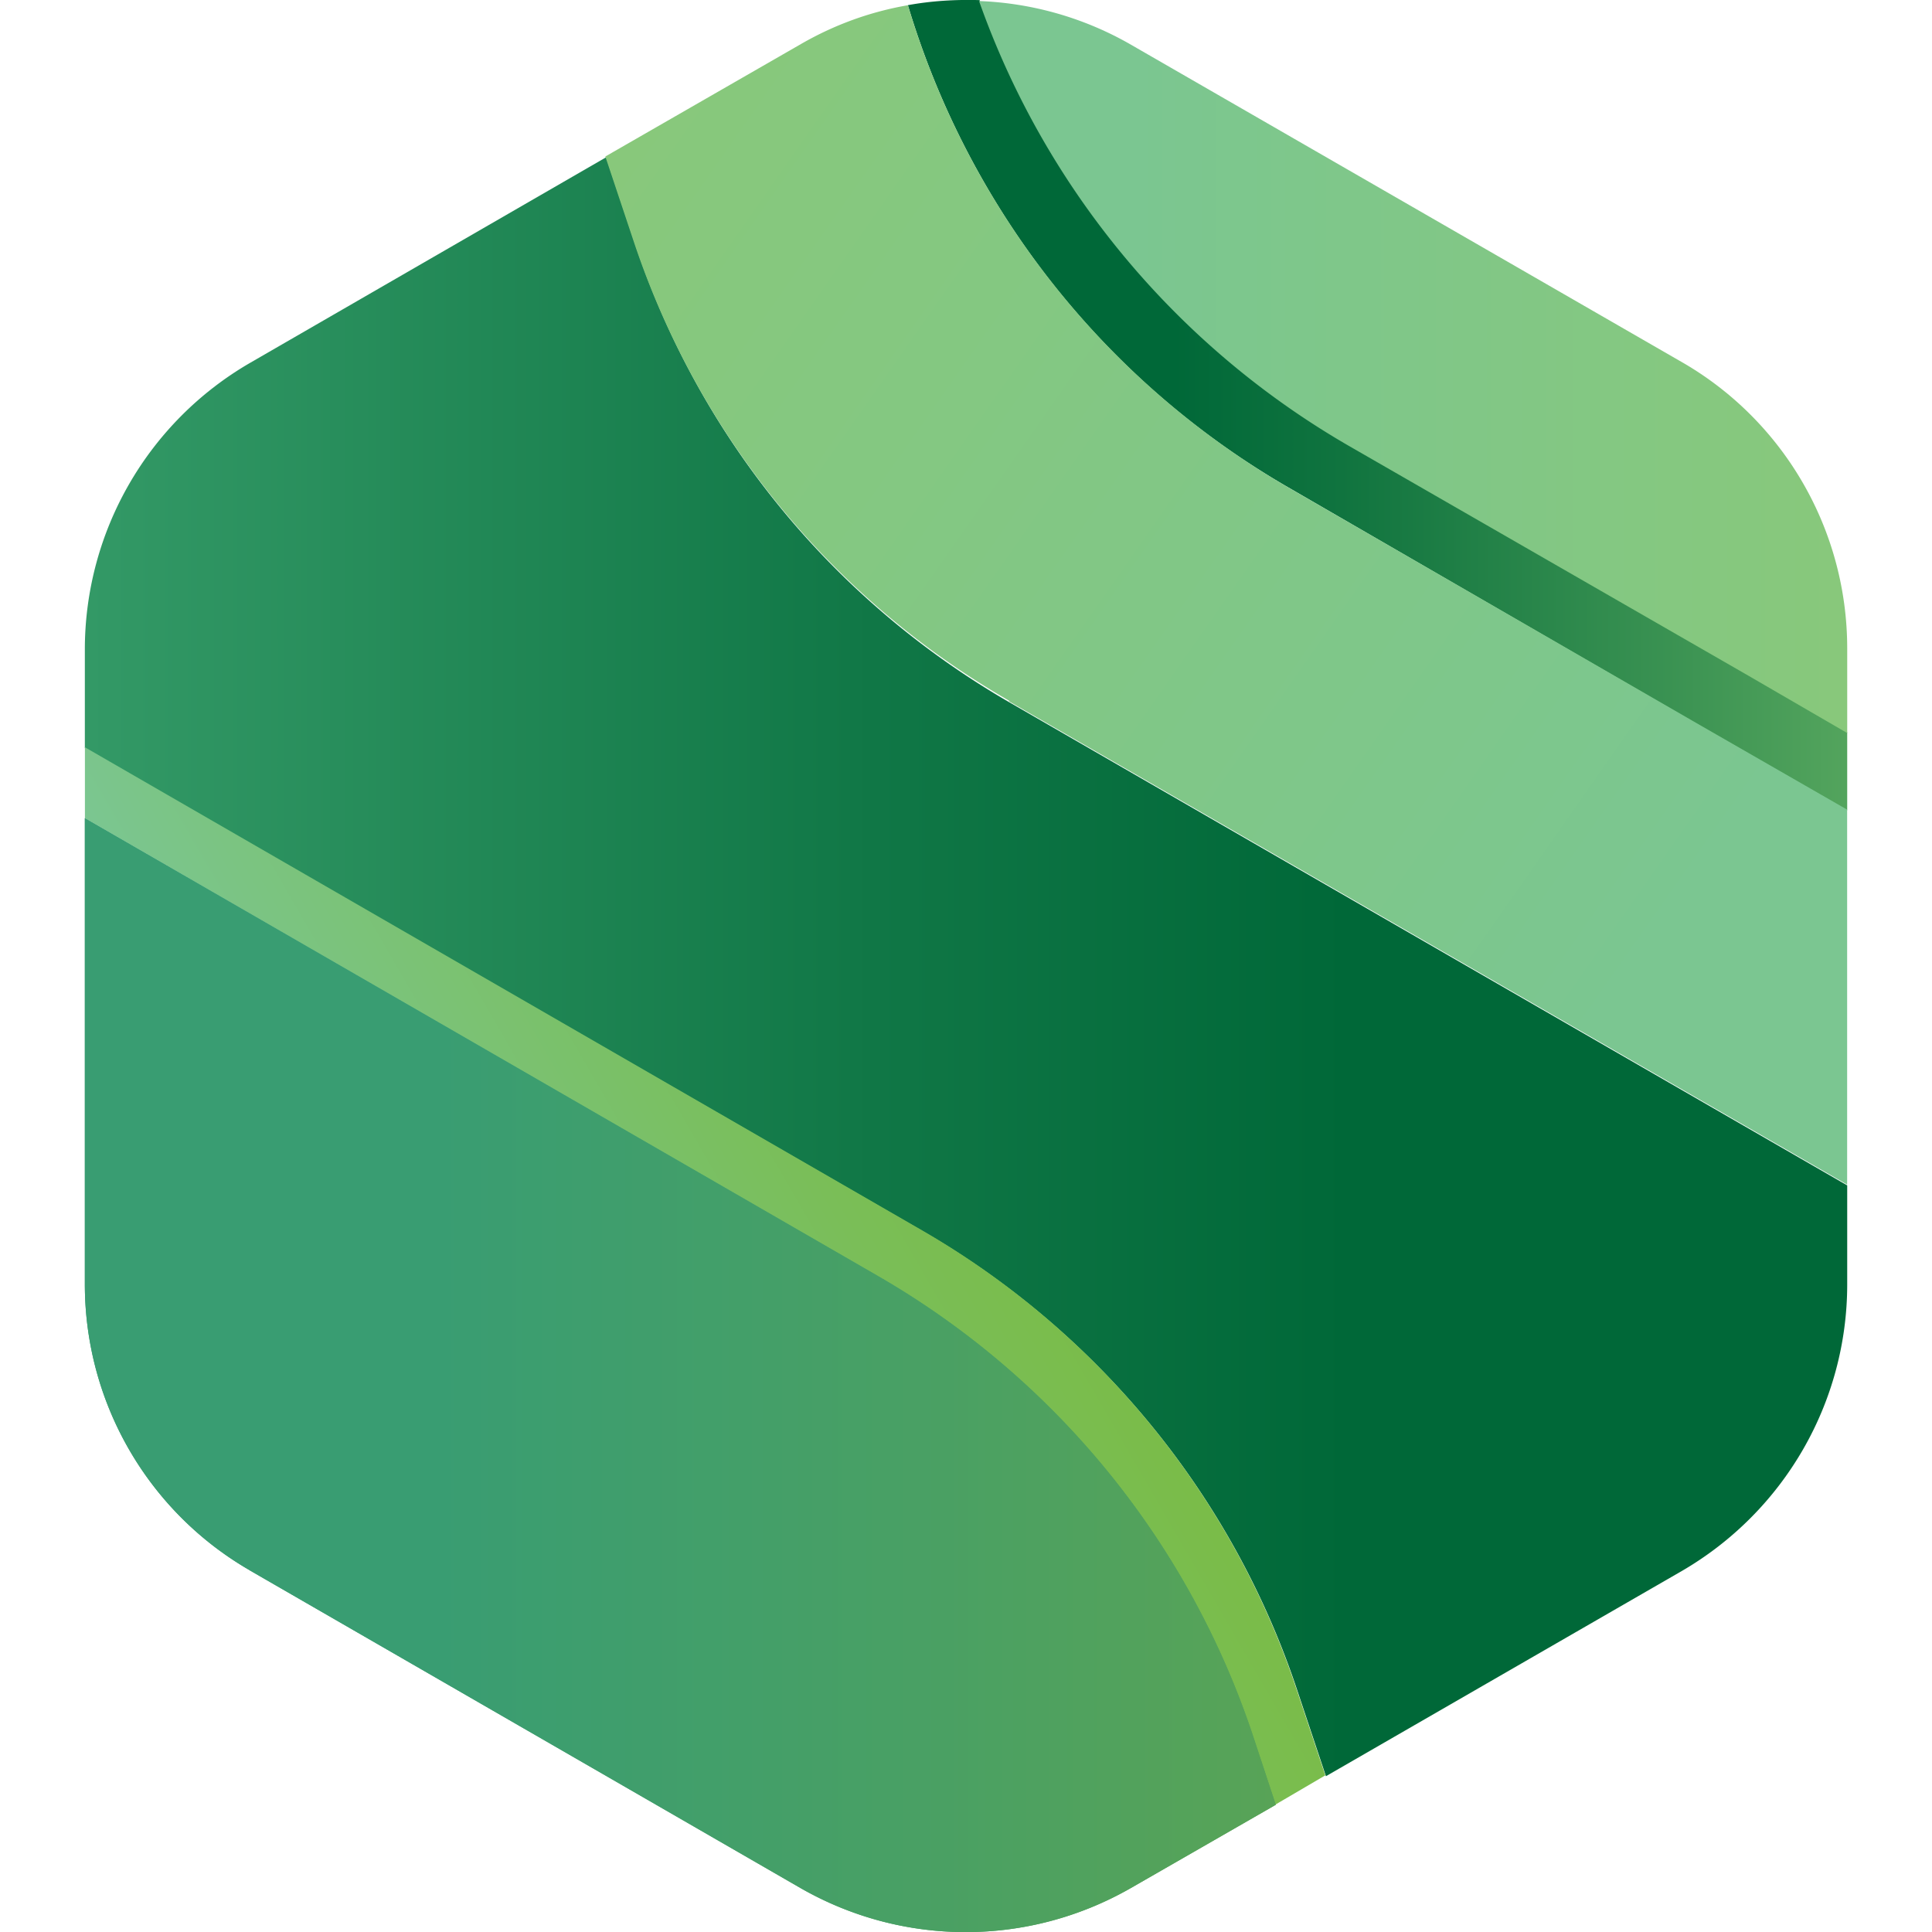
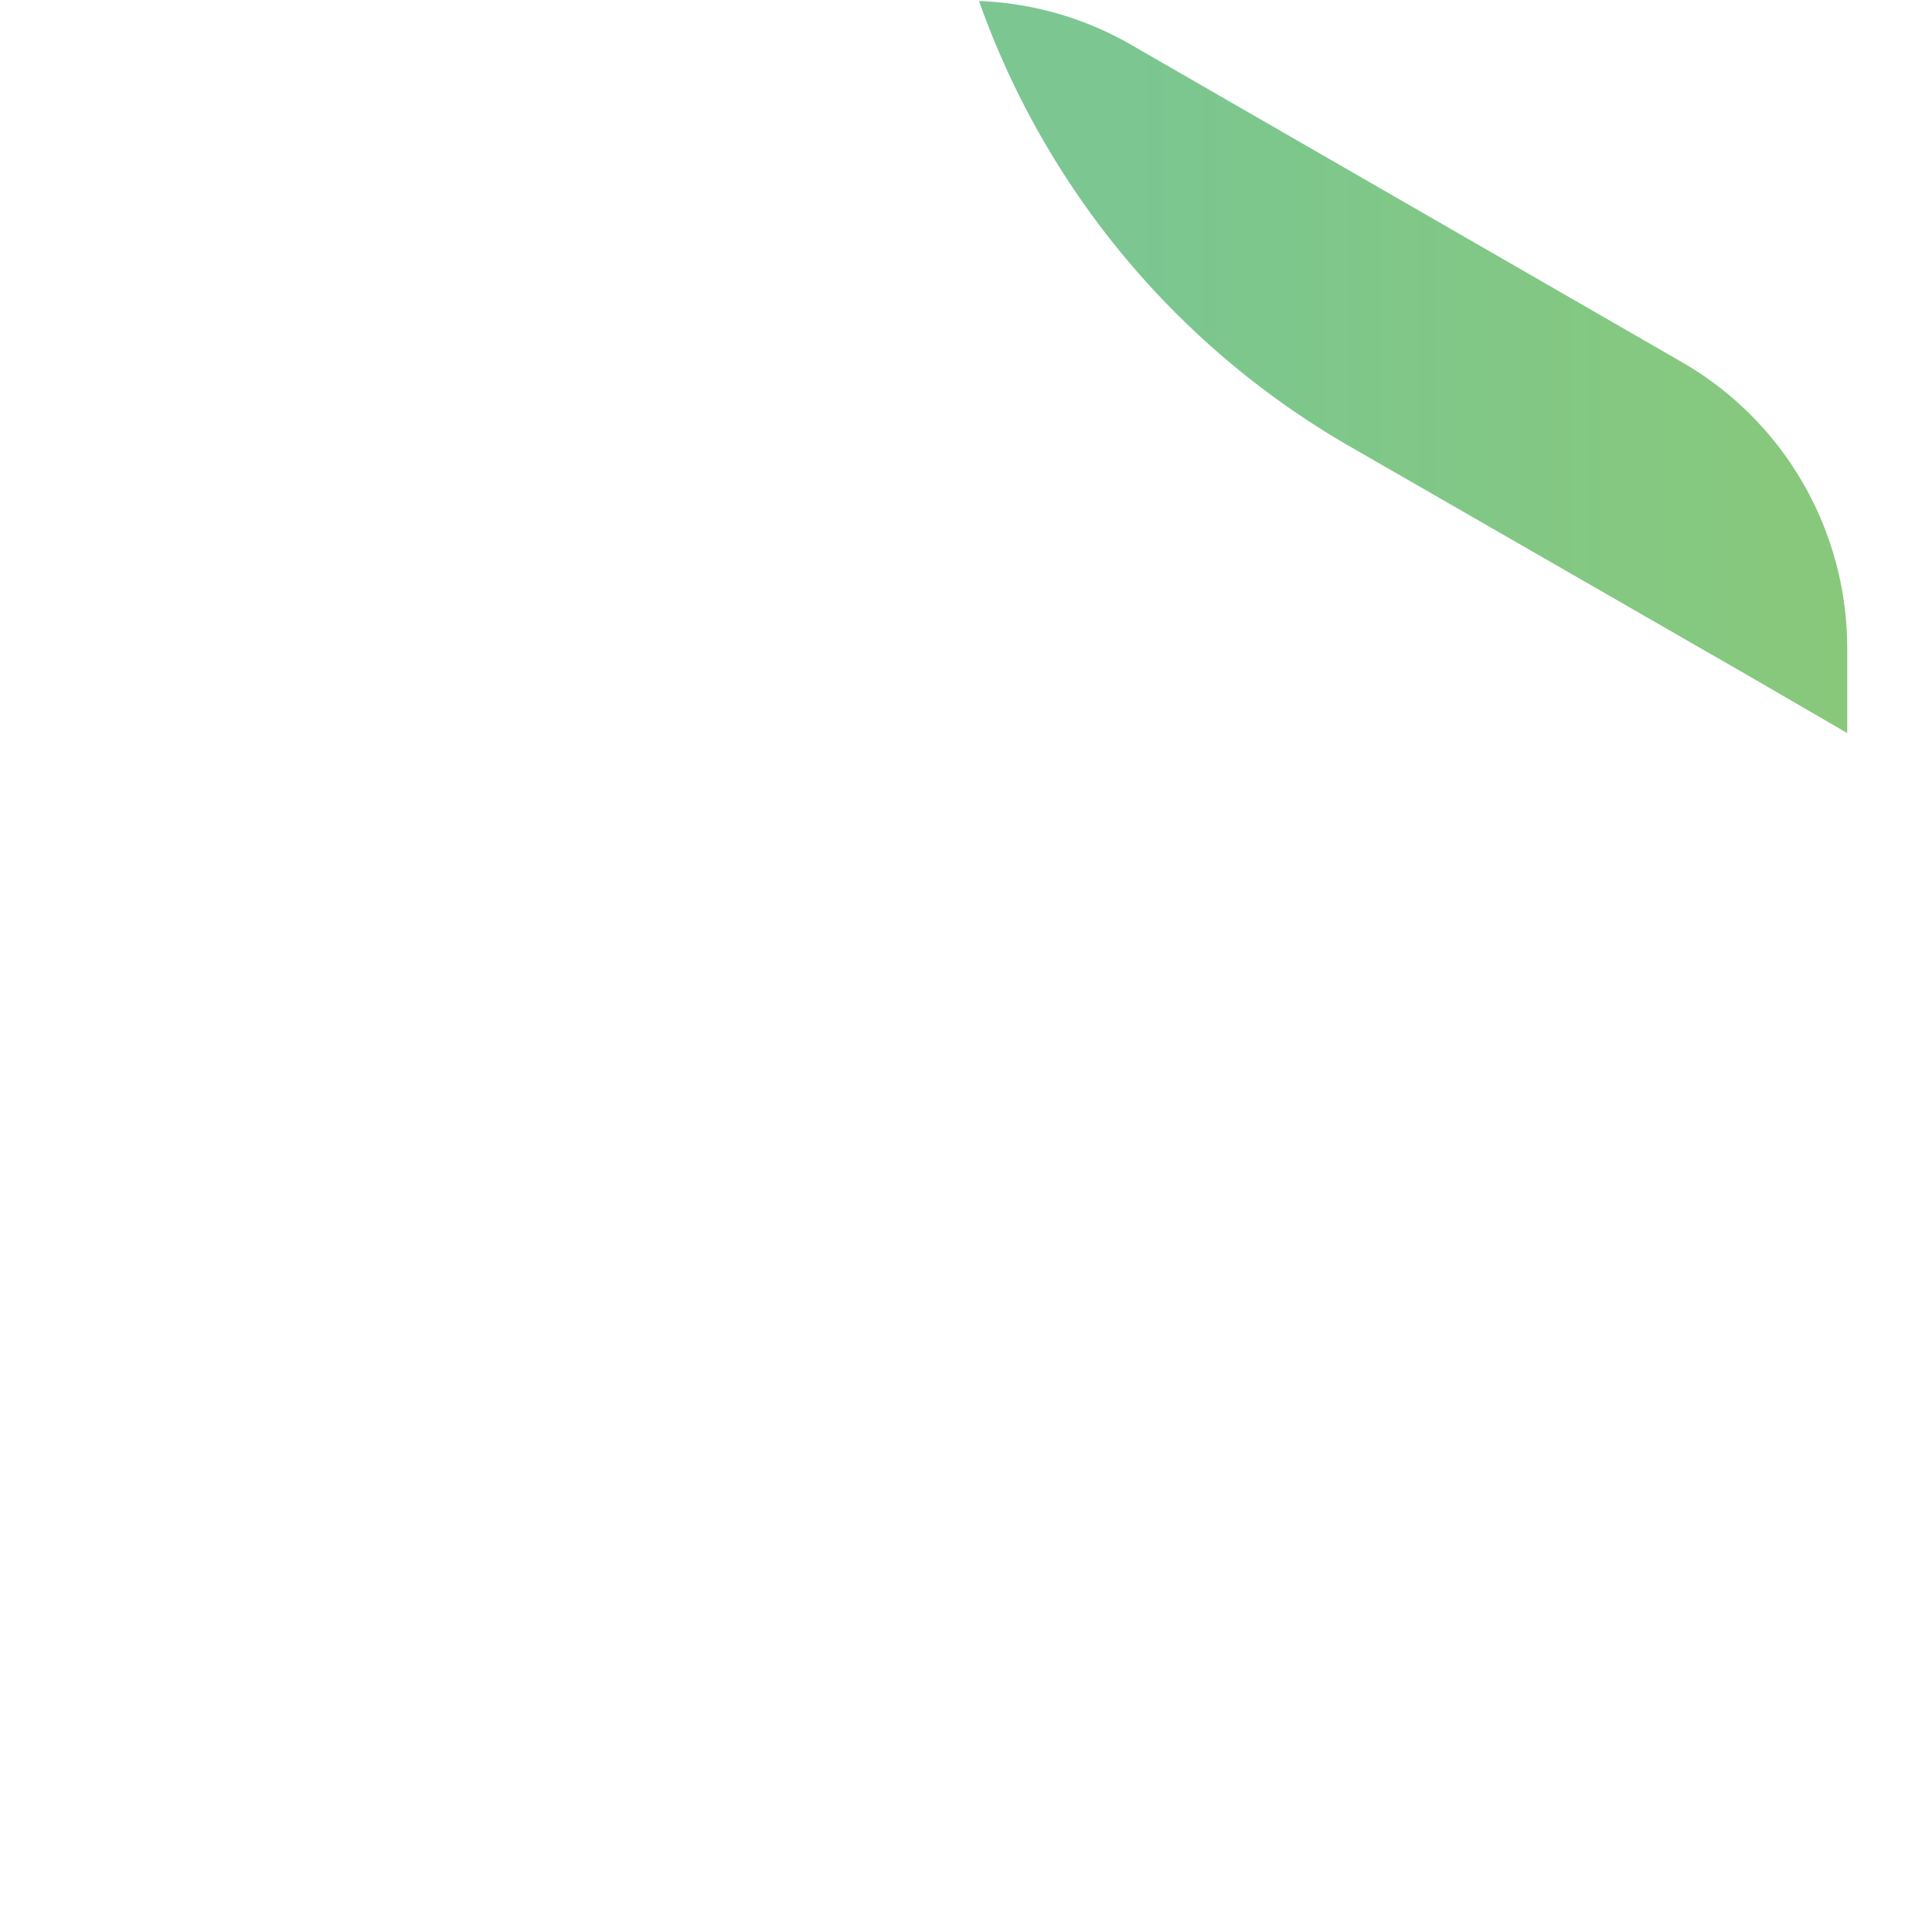
<svg xmlns="http://www.w3.org/2000/svg" xmlns:xlink="http://www.w3.org/1999/xlink" width="64" height="64">
  <defs>
    <linearGradient y2="24.14" x2="37.511" y1="24.14" x1="24.1" id="A" xlink:href="#I">
      <stop offset=".283" stop-color="#006838" />
      <stop offset=".462" stop-color="#10743f" />
      <stop offset=".81" stop-color="#3a9252" />
      <stop offset=".999" stop-color="#53a45d" />
    </linearGradient>
    <linearGradient y2="23.586" x2="37.511" y1="23.586" x1="25.123" id="B" xlink:href="#I">
      <stop offset=".179" stop-color="#7bc691" />
      <stop offset=".368" stop-color="#7ec78b" />
      <stop offset="1" stop-color="#88c87b" />
    </linearGradient>
    <linearGradient y2="32.149" x2="12.353" y1="32.149" x1="37.511" id="C" xlink:href="#I">
      <stop offset=".282" stop-color="#006838" />
      <stop offset=".552" stop-color="#107746" />
      <stop offset=".999" stop-color="#396" />
    </linearGradient>
    <linearGradient y2="20.13" x2="20.114" y1="33.288" x1="38.905" id="D" xlink:href="#I">
      <stop offset=".179" stop-color="#7bc691" />
      <stop offset=".368" stop-color="#7ec78b" />
      <stop offset="1" stop-color="#88c87b" />
    </linearGradient>
    <linearGradient y2="34.111" x2="25.113" y1="38.617" x1="17.308" id="E" xlink:href="#I">
      <stop offset="0" stop-color="#7bc691" />
      <stop offset=".174" stop-color="#7bc482" />
      <stop offset=".72" stop-color="#7abe58" />
      <stop offset="1" stop-color="#7abc48" />
    </linearGradient>
    <linearGradient y2="37.99" x2="29.43" y1="37.99" x1="11.709" id="F" xlink:href="#I">
      <stop offset=".283" stop-color="#399d72" />
      <stop offset=".672" stop-color="#49a064" />
      <stop offset=".999" stop-color="#5aa455" />
    </linearGradient>
    <linearGradient y2="37.99" x2="30.074" y1="37.99" x1="12.353" id="G" xlink:href="#I">
      <stop offset=".283" stop-color="#399d72" />
      <stop offset=".671" stop-color="#49a064" />
      <stop offset=".999" stop-color="#5aa455" />
    </linearGradient>
-     <path id="H" d="M14.707 40.774l7.862 4.535c1.464.84 3.255.84 4.72 0l2.068-1.188-.328-.993a11.92 11.92 0 0 0-5.344-6.552l-11.333-6.542v6.654c0 1.69.9 3.245 2.355 4.085z" />
    <linearGradient id="I" gradientUnits="userSpaceOnUse" />
  </defs>
  <g transform="matrix(2.32 0 0 2.32 -25.846 -42.575)">
-     <path d="M35.396 28.704l2.12 1.218v-1.116l-1.413-.82L30.4 24.7a11.92 11.92 0 0 1-5.272-6.347c-.338-.01-.686.01-1.024.072.87 2.907 2.815 5.385 5.456 6.9z" fill="url(#A)" />
    <path d="M36.103 27.998l1.413.82v-1.208c0-1.69-.9-3.245-2.355-4.085L27.29 18.99a4.7 4.7 0 0 0-2.17-.624 11.92 11.92 0 0 0 5.272 6.347z" fill="url(#B)" />
-     <path d="M37.516 36.69v-1.413l-11.967-6.9a11.92 11.92 0 0 1-5.344-6.552l-.41-1.228-5.088 2.938a4.73 4.73 0 0 0-2.355 4.085v1.413l11.967 6.9a11.92 11.92 0 0 1 5.344 6.552l.41 1.228 5.078-2.928c1.464-.85 2.365-2.406 2.365-4.095z" fill="url(#C)" />
-     <path d="M25.548 28.366l11.967 6.9v-5.354l-2.12-1.218-5.835-3.368c-2.64-1.525-4.586-3.993-5.456-6.9-.532.092-1.044.276-1.525.553l-2.795 1.607.41 1.228a11.91 11.91 0 0 0 5.354 6.542z" fill="url(#D)" />
-     <path d="M23.675 36.576a11.92 11.92 0 0 1 5.344 6.552l.328.993.717-.42-.41-1.228a11.92 11.92 0 0 0-5.344-6.552l-11.957-6.9v1.013l5.047 2.918z" fill="url(#E)" />
    <use xlink:href="#H" fill="url(#F)" />
    <use xlink:href="#H" fill="url(#G)" />
  </g>
</svg>